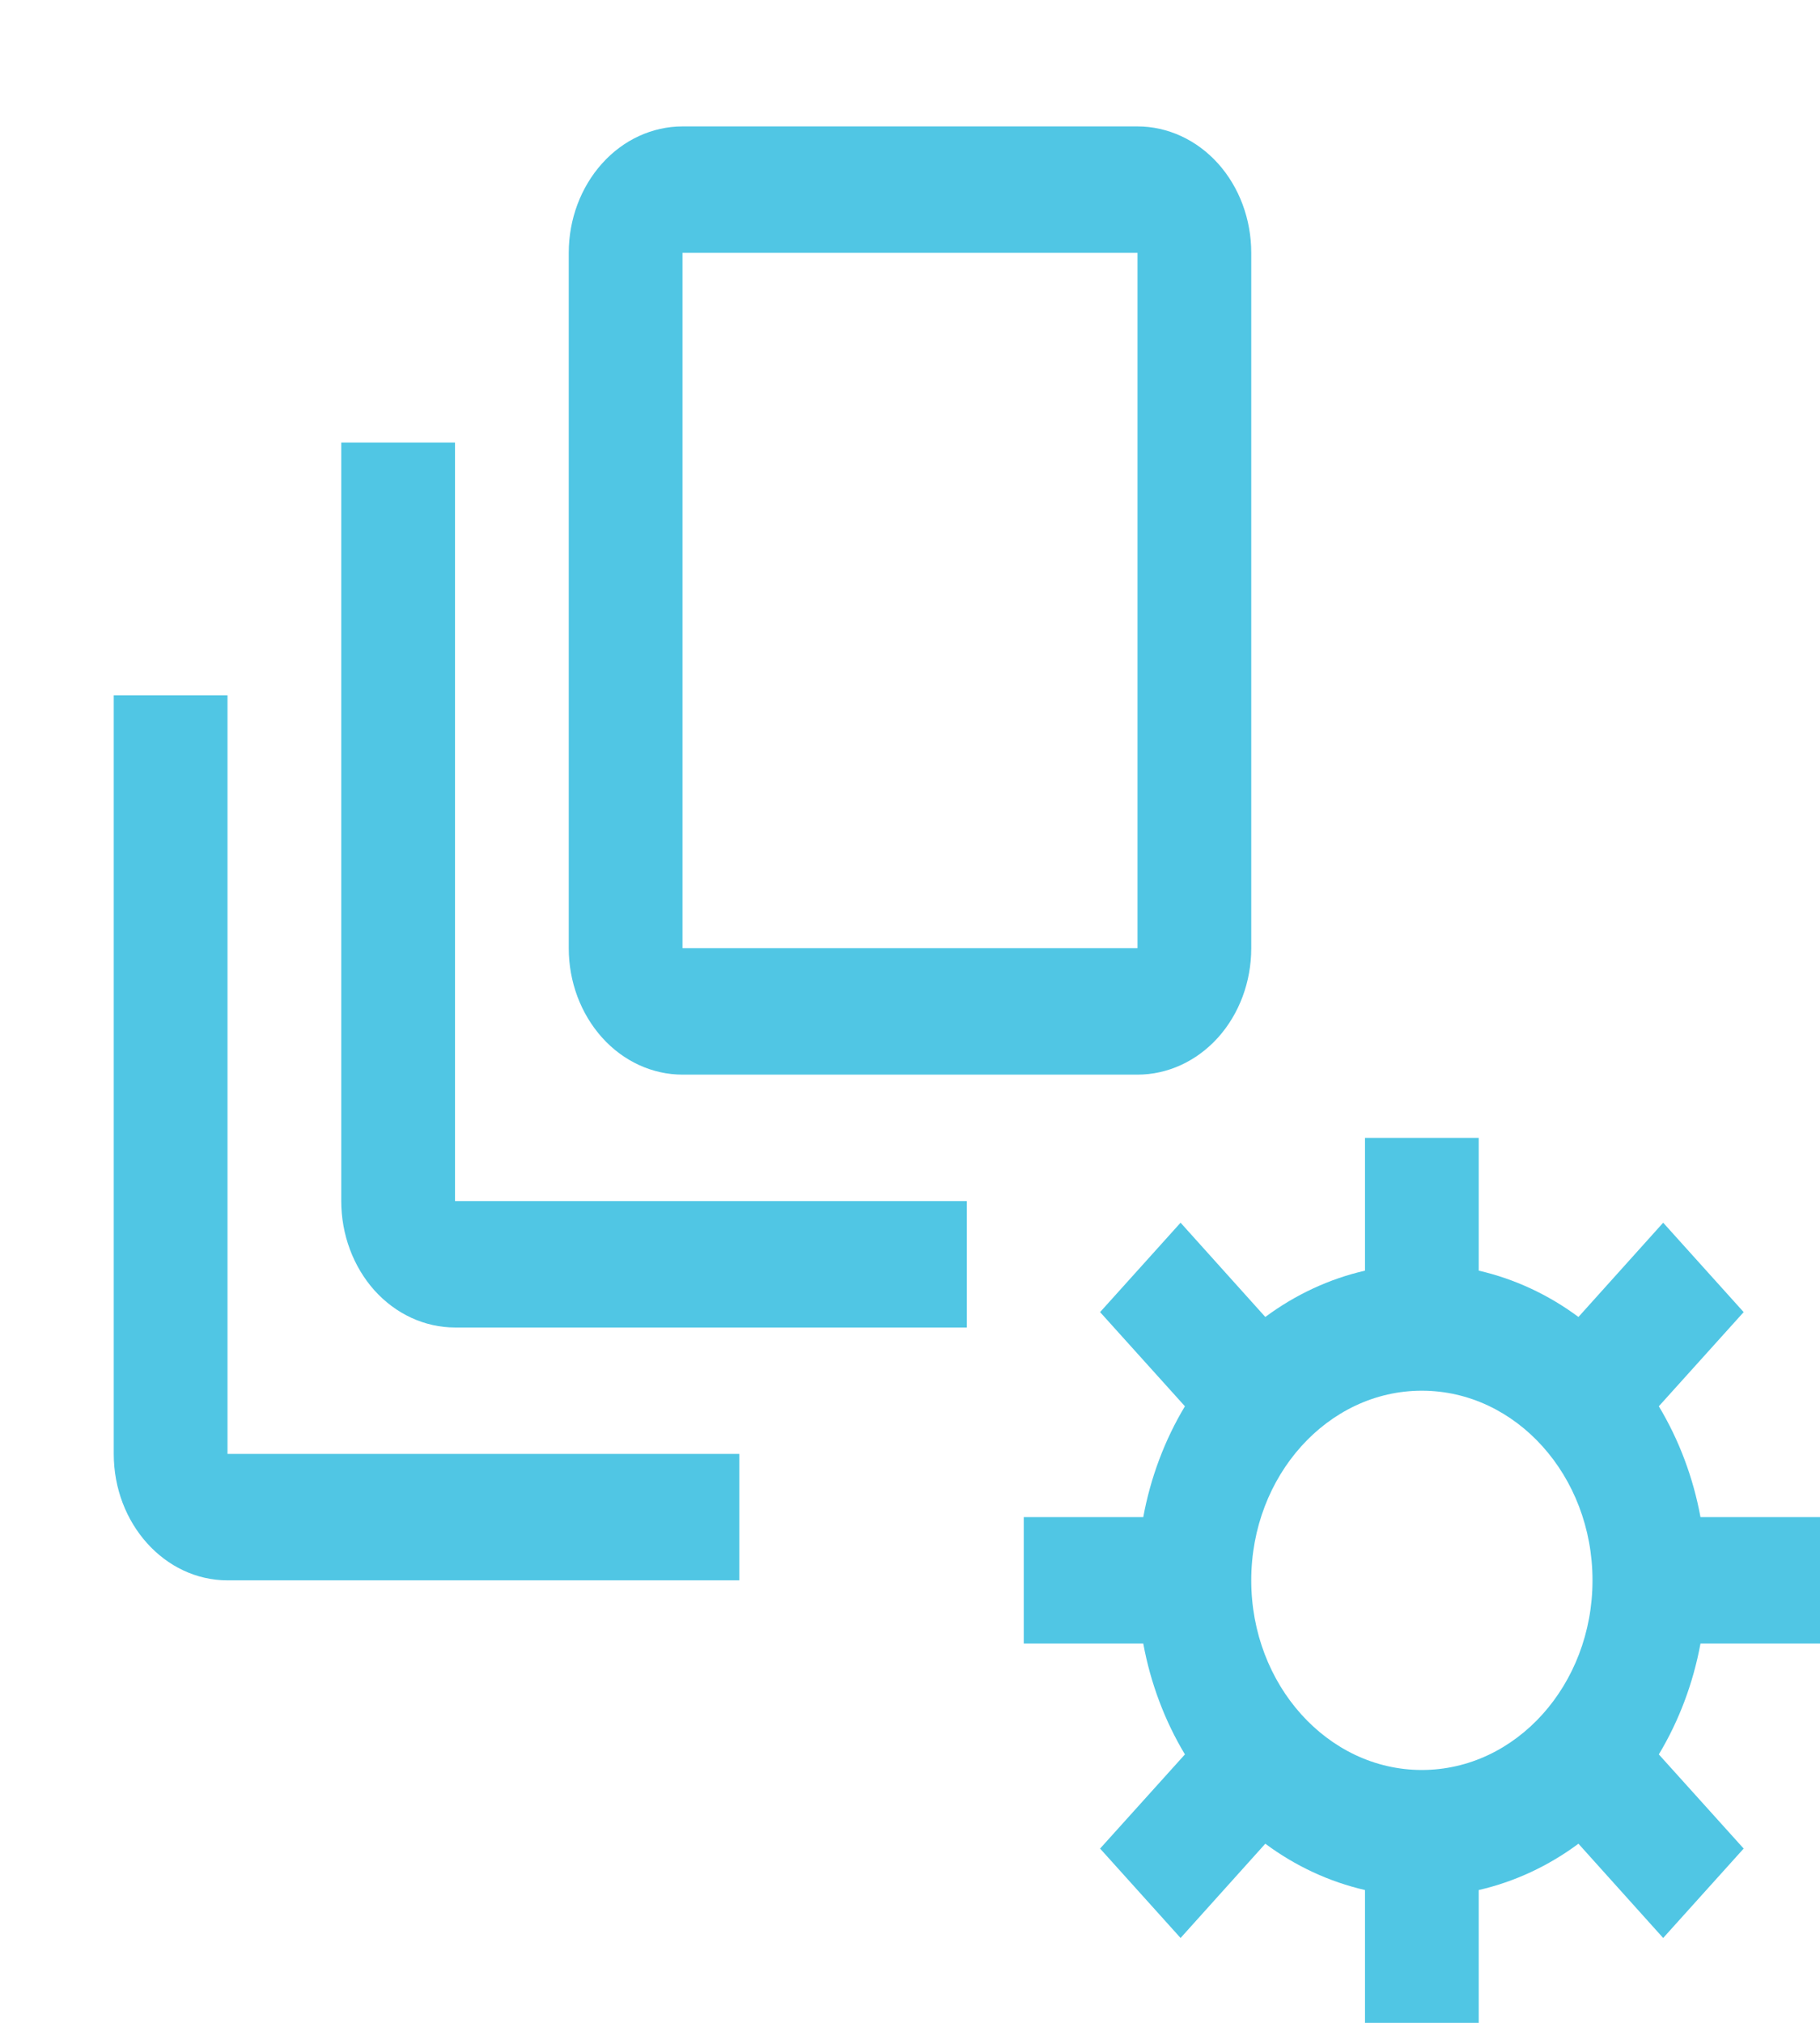
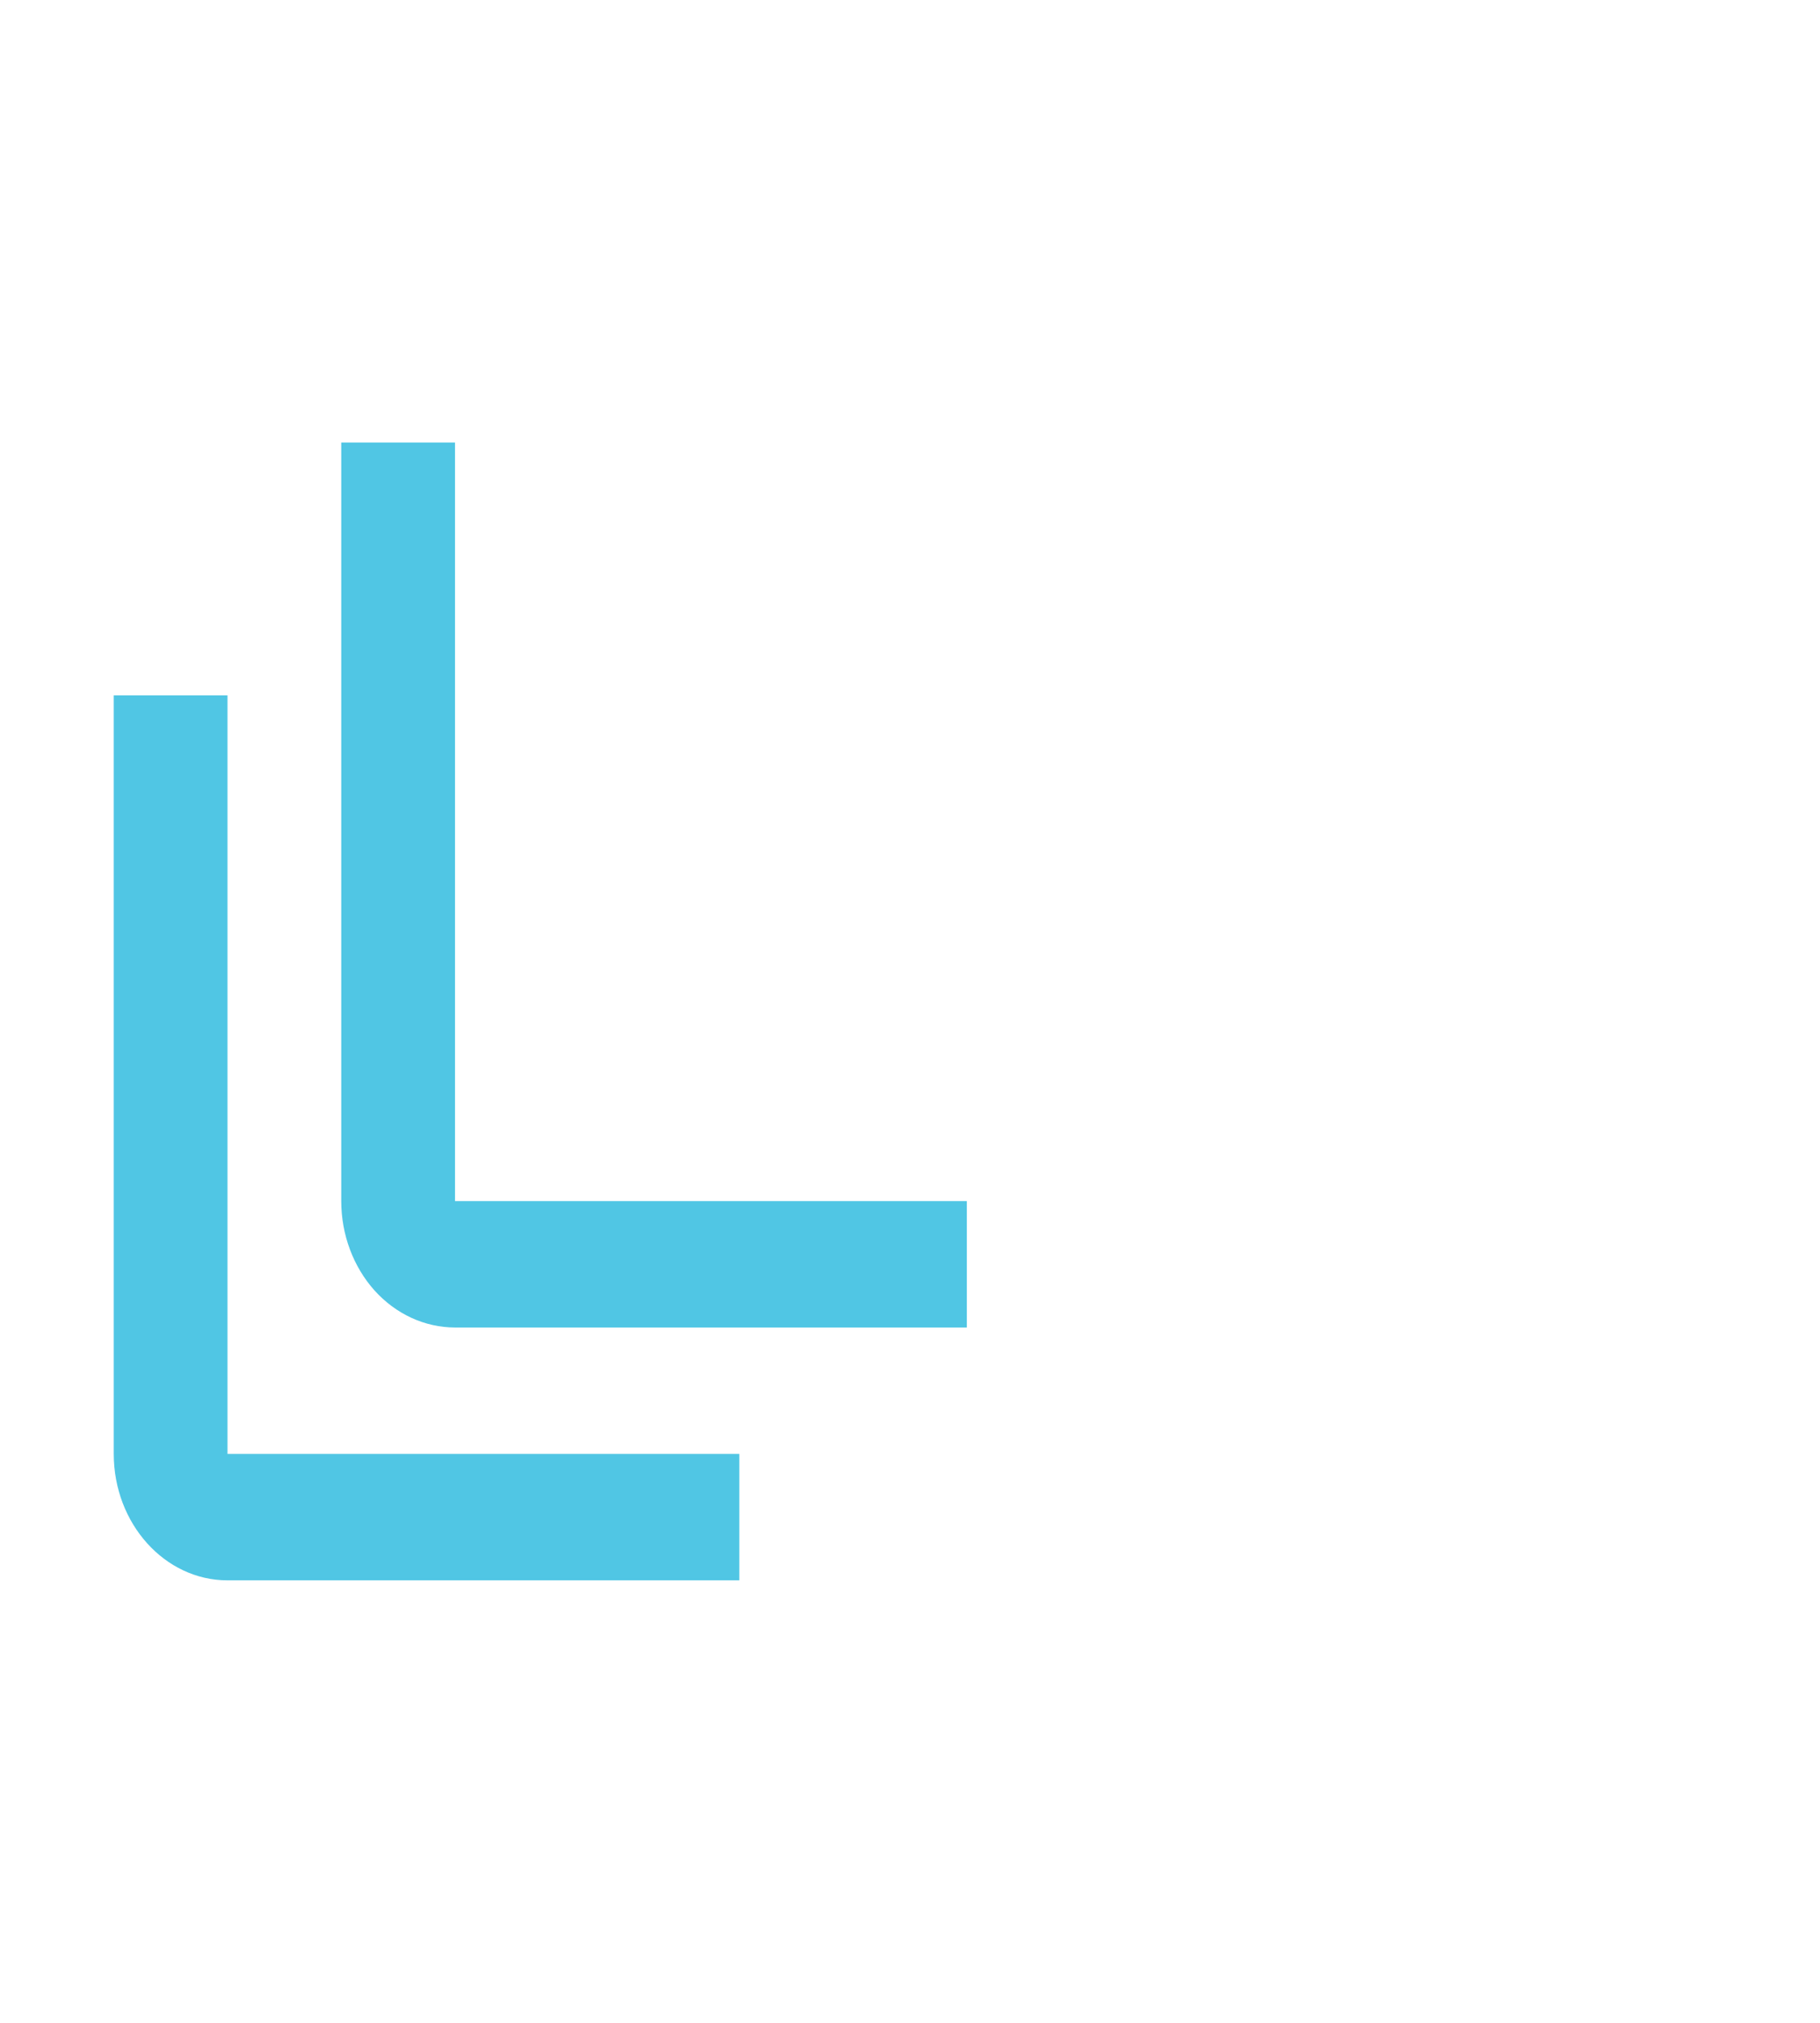
<svg xmlns="http://www.w3.org/2000/svg" width="18" height="20" viewBox="0 0 18 20" fill="none">
-   <path d="M18 16.25V15H16.818C16.746 14.609 16.606 14.237 16.406 13.904L17.245 12.973L16.449 12.089L15.611 13.021C15.312 12.799 14.977 12.644 14.625 12.563V11.25H13.5V12.563C13.148 12.644 12.813 12.799 12.514 13.021L11.676 12.089L10.88 12.973L11.719 13.904C11.519 14.237 11.379 14.609 11.307 15H10.125V16.25H11.307C11.379 16.641 11.519 17.013 11.719 17.346L10.88 18.277L11.676 19.161L12.514 18.229C12.813 18.451 13.148 18.606 13.5 18.687V20H14.625V18.687C14.977 18.606 15.312 18.451 15.611 18.229L16.449 19.161L17.245 18.277L16.406 17.346C16.606 17.013 16.746 16.641 16.818 16.25H18ZM14.062 17.5C13.132 17.5 12.375 16.659 12.375 15.625C12.375 14.591 13.132 13.75 14.062 13.75C14.993 13.75 15.75 14.591 15.75 15.625C15.75 16.659 14.993 17.5 14.062 17.5ZM11.25 10.625H6.75C6.452 10.625 6.165 10.493 5.955 10.259C5.744 10.024 5.625 9.707 5.625 9.375V2.5C5.625 2.168 5.744 1.851 5.955 1.616C6.165 1.382 6.452 1.25 6.75 1.25H11.25C11.548 1.25 11.835 1.382 12.046 1.616C12.257 1.851 12.375 2.168 12.375 2.5V9.375C12.375 9.707 12.257 10.024 12.046 10.259C11.835 10.493 11.548 10.625 11.25 10.625ZM6.75 9.375H11.25V2.5H6.75V9.375Z" fill="#50C6E4" />
  <path d="M9.562 13.125H4.5C4.202 13.125 3.915 12.993 3.704 12.759C3.494 12.524 3.375 12.207 3.375 11.875V4.375H4.5V11.875H9.562V13.125Z" fill="#50C6E4" />
  <path d="M7.312 15.625H2.25C1.63 15.625 1.125 15.064 1.125 14.375V6.875H2.25V14.375H7.312V15.625Z" fill="#50C6E4" />
</svg>